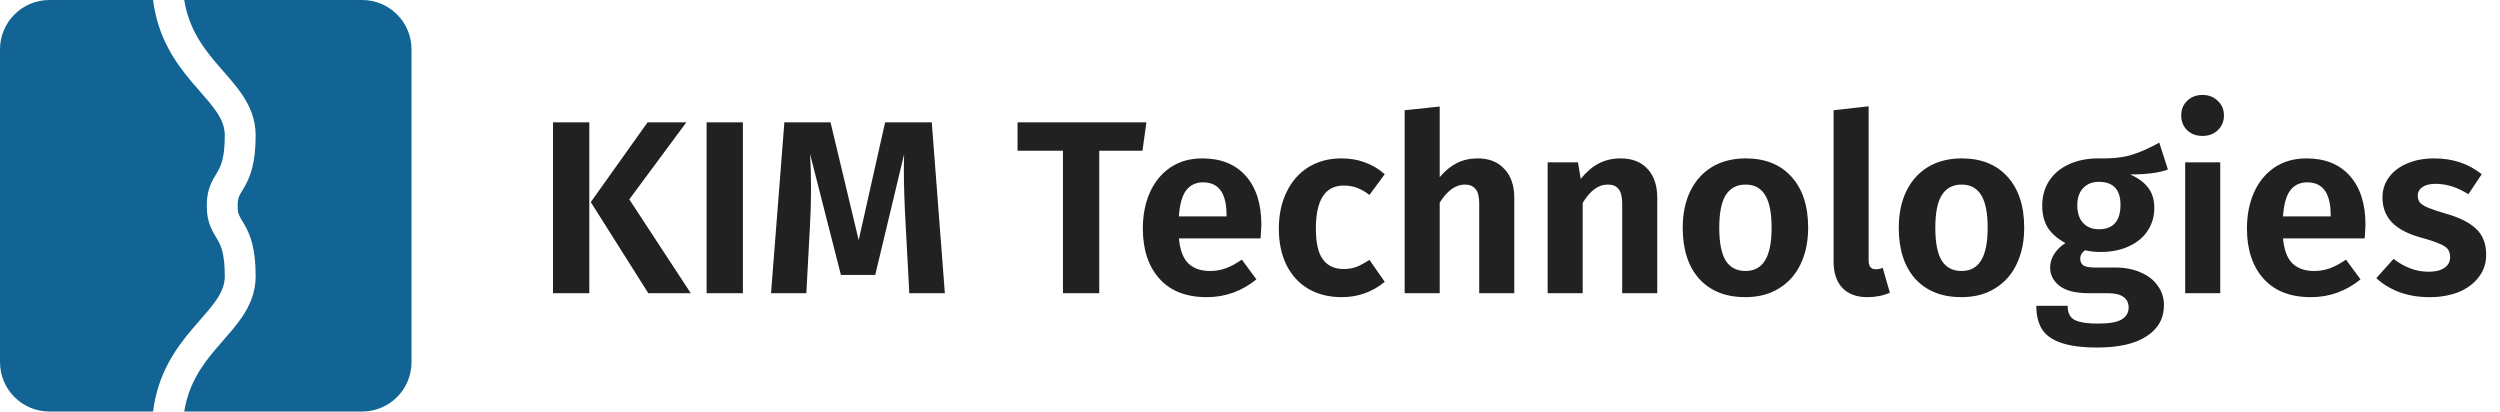
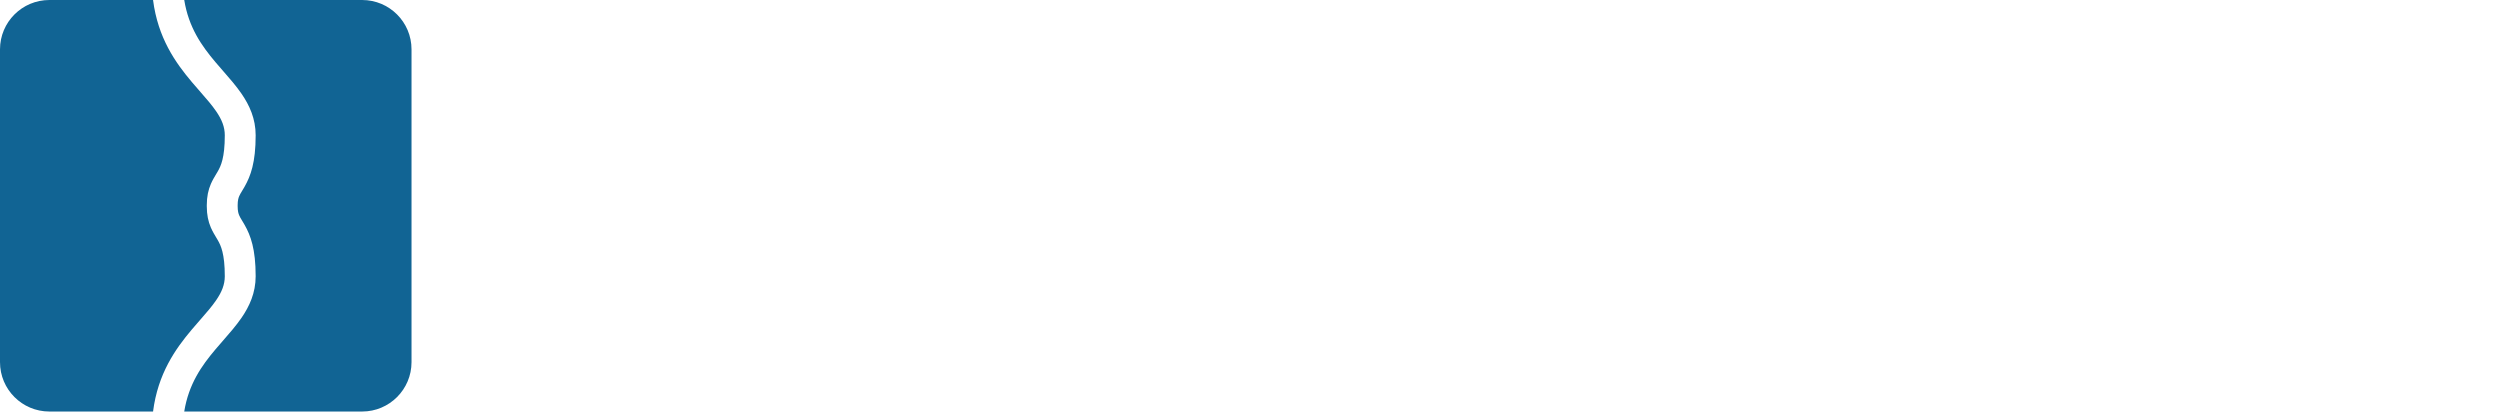
<svg xmlns="http://www.w3.org/2000/svg" width="243" height="40" viewBox="0 0 243 40" fill="none">
  <path d="M14.877 0H4.8C2.149 0 0 2.149 0 4.8V35.2C0 37.851 2.149 40 4.8 40H14.877C15.347 36.319 17.049 33.918 18.654 32.019C18.959 31.659 19.243 31.334 19.509 31.03L19.509 31.03C20.092 30.364 20.585 29.801 21.004 29.191C21.567 28.373 21.85 27.657 21.85 26.85C21.85 24.652 21.465 23.863 21.171 23.348C21.14 23.293 21.098 23.223 21.049 23.141L21.047 23.139C20.886 22.872 20.653 22.486 20.496 22.121C20.245 21.54 20.1 20.889 20.1 20.05C20.1 20.033 20.1 20.017 20.1 20C20.1 19.983 20.1 19.967 20.1 19.95C20.1 19.111 20.245 18.46 20.496 17.879C20.653 17.514 20.886 17.128 21.047 16.861C21.097 16.778 21.14 16.707 21.171 16.652C21.465 16.137 21.85 15.348 21.85 13.15C21.85 12.343 21.567 11.627 21.004 10.809C20.585 10.199 20.092 9.636 19.509 8.97L19.509 8.969C19.243 8.666 18.959 8.341 18.654 7.981C17.049 6.082 15.347 3.681 14.877 0Z" fill="#116494" />
  <path d="M17.908 40H35.2C37.851 40 40 37.851 40 35.2V4.8C40 2.149 37.851 0 35.2 0H17.908C18.34 2.672 19.599 4.451 20.946 6.044C21.164 6.303 21.398 6.571 21.638 6.844L21.641 6.848C22.279 7.577 22.953 8.348 23.477 9.11C24.246 10.229 24.85 11.532 24.85 13.15C24.85 15.802 24.36 17.113 23.779 18.136C23.745 18.195 23.714 18.248 23.685 18.298C23.611 18.425 23.551 18.524 23.5 18.608C23.391 18.786 23.325 18.895 23.251 19.067C23.173 19.246 23.1 19.489 23.1 19.95L23.1 19.975L23.1 20L23.1 20.026L23.1 20.05C23.1 20.511 23.173 20.754 23.251 20.933C23.325 21.105 23.391 21.214 23.5 21.392L23.5 21.392L23.5 21.393C23.539 21.457 23.583 21.53 23.635 21.617C23.677 21.689 23.725 21.77 23.779 21.864C24.36 22.887 24.85 24.198 24.85 26.85C24.85 28.468 24.246 29.771 23.477 30.89C22.953 31.652 22.279 32.423 21.641 33.152L21.638 33.156C21.398 33.429 21.164 33.697 20.946 33.956C19.599 35.549 18.34 37.328 17.908 40Z" fill="#116494" />
-   <path d="M57.28 11.892V28.5H53.752V11.892H57.28ZM66.712 11.892L61.168 19.38L67.144 28.5H63.016L57.424 19.644L62.944 11.892H66.712ZM72.21 11.892V28.5H68.682V11.892H72.21ZM91.84 28.5H88.384L88.024 21.756C87.912 19.74 87.856 18.028 87.856 16.62C87.856 15.868 87.864 15.324 87.88 14.988L85.072 26.724H81.736L78.736 14.964C78.8 15.94 78.832 17.036 78.832 18.252C78.832 19.548 78.8 20.74 78.736 21.828L78.376 28.5H74.944L76.24 11.892H80.728L83.464 23.34L86.032 11.892H90.568L91.84 28.5ZM111.432 11.892L111.048 14.652H106.848V28.5H103.32V14.652H98.904V11.892H111.432ZM122.604 21.852C122.604 22.012 122.58 22.452 122.532 23.172H114.588C114.7 24.324 115.012 25.14 115.524 25.62C116.036 26.1 116.732 26.34 117.612 26.34C118.156 26.34 118.668 26.252 119.148 26.076C119.628 25.9 120.148 25.62 120.708 25.236L122.124 27.156C120.7 28.308 119.092 28.884 117.3 28.884C115.3 28.884 113.764 28.284 112.692 27.084C111.62 25.884 111.084 24.26 111.084 22.212C111.084 20.916 111.308 19.756 111.756 18.732C112.22 17.692 112.884 16.876 113.748 16.284C114.628 15.692 115.668 15.396 116.868 15.396C118.676 15.396 120.084 15.964 121.092 17.1C122.1 18.236 122.604 19.82 122.604 21.852ZM119.22 20.892C119.22 18.78 118.46 17.724 116.94 17.724C116.236 17.724 115.684 17.988 115.284 18.516C114.9 19.028 114.668 19.868 114.588 21.036H119.22V20.892ZM130.375 15.396C131.223 15.396 131.983 15.524 132.655 15.78C133.343 16.02 133.991 16.404 134.599 16.932L133.111 18.948C132.695 18.628 132.287 18.396 131.887 18.252C131.503 18.108 131.079 18.036 130.615 18.036C128.807 18.036 127.903 19.428 127.903 22.212C127.903 23.62 128.135 24.628 128.599 25.236C129.063 25.844 129.727 26.148 130.591 26.148C131.039 26.148 131.447 26.084 131.815 25.956C132.183 25.812 132.615 25.58 133.111 25.26L134.599 27.396C133.383 28.388 131.991 28.884 130.423 28.884C129.175 28.884 128.087 28.612 127.159 28.068C126.247 27.524 125.543 26.756 125.047 25.764C124.551 24.756 124.303 23.58 124.303 22.236C124.303 20.892 124.551 19.708 125.047 18.684C125.543 17.644 126.247 16.836 127.159 16.26C128.087 15.684 129.159 15.396 130.375 15.396ZM143.636 15.396C144.74 15.396 145.604 15.74 146.228 16.428C146.868 17.1 147.188 18.036 147.188 19.236V28.5H143.78V19.812C143.78 19.124 143.66 18.644 143.42 18.372C143.18 18.084 142.836 17.94 142.388 17.94C141.492 17.94 140.676 18.524 139.94 19.692V28.5H136.532V10.716L139.94 10.356V17.22C140.452 16.612 141.004 16.156 141.596 15.852C142.204 15.548 142.884 15.396 143.636 15.396ZM157.534 15.396C158.654 15.396 159.526 15.74 160.15 16.428C160.774 17.1 161.086 18.036 161.086 19.236V28.5H157.678V19.812C157.678 19.124 157.558 18.644 157.318 18.372C157.094 18.084 156.75 17.94 156.286 17.94C155.806 17.94 155.366 18.092 154.966 18.396C154.582 18.684 154.206 19.124 153.838 19.716V28.5H150.43V15.78H153.382L153.646 17.388C154.174 16.732 154.75 16.236 155.374 15.9C156.014 15.564 156.734 15.396 157.534 15.396ZM169.68 15.396C171.584 15.396 173.072 15.996 174.144 17.196C175.216 18.38 175.752 20.028 175.752 22.14C175.752 23.484 175.504 24.668 175.008 25.692C174.528 26.7 173.824 27.484 172.896 28.044C171.984 28.604 170.904 28.884 169.656 28.884C167.752 28.884 166.256 28.292 165.168 27.108C164.096 25.908 163.56 24.252 163.56 22.14C163.56 20.796 163.8 19.62 164.28 18.612C164.776 17.588 165.48 16.796 166.392 16.236C167.32 15.676 168.416 15.396 169.68 15.396ZM169.68 17.94C168.816 17.94 168.168 18.284 167.736 18.972C167.32 19.644 167.112 20.7 167.112 22.14C167.112 23.58 167.32 24.644 167.736 25.332C168.168 26.004 168.808 26.34 169.656 26.34C170.504 26.34 171.136 26.004 171.552 25.332C171.984 24.644 172.2 23.58 172.2 22.14C172.2 20.7 171.992 19.644 171.576 18.972C171.16 18.284 170.528 17.94 169.68 17.94ZM181.512 28.884C180.472 28.884 179.664 28.588 179.088 27.996C178.512 27.388 178.224 26.532 178.224 25.428V10.716L181.632 10.332V25.332C181.632 25.892 181.864 26.172 182.328 26.172C182.584 26.172 182.808 26.124 183 26.028L183.696 28.452C183.04 28.74 182.312 28.884 181.512 28.884ZM190.68 15.396C192.584 15.396 194.072 15.996 195.144 17.196C196.216 18.38 196.752 20.028 196.752 22.14C196.752 23.484 196.504 24.668 196.008 25.692C195.528 26.7 194.824 27.484 193.896 28.044C192.984 28.604 191.904 28.884 190.656 28.884C188.752 28.884 187.256 28.292 186.168 27.108C185.096 25.908 184.56 24.252 184.56 22.14C184.56 20.796 184.8 19.62 185.28 18.612C185.776 17.588 186.48 16.796 187.392 16.236C188.32 15.676 189.416 15.396 190.68 15.396ZM190.68 17.94C189.816 17.94 189.168 18.284 188.736 18.972C188.32 19.644 188.112 20.7 188.112 22.14C188.112 23.58 188.32 24.644 188.736 25.332C189.168 26.004 189.808 26.34 190.656 26.34C191.504 26.34 192.136 26.004 192.552 25.332C192.984 24.644 193.2 23.58 193.2 22.14C193.2 20.7 192.992 19.644 192.576 18.972C192.16 18.284 191.528 17.94 190.68 17.94ZM210.72 16.476C209.888 16.796 208.664 16.956 207.048 16.956C207.848 17.308 208.44 17.748 208.824 18.276C209.208 18.788 209.4 19.436 209.4 20.22C209.4 21.036 209.184 21.772 208.752 22.428C208.336 23.068 207.728 23.572 206.928 23.94C206.144 24.308 205.224 24.492 204.168 24.492C203.608 24.492 203.112 24.436 202.68 24.324C202.36 24.532 202.2 24.812 202.2 25.164C202.2 25.42 202.296 25.628 202.488 25.788C202.696 25.932 203.088 26.004 203.664 26.004H205.608C206.552 26.004 207.376 26.164 208.08 26.484C208.8 26.788 209.352 27.22 209.736 27.78C210.136 28.324 210.336 28.948 210.336 29.652C210.336 30.948 209.776 31.956 208.656 32.676C207.552 33.412 205.952 33.78 203.856 33.78C202.352 33.78 201.16 33.62 200.28 33.3C199.416 32.996 198.808 32.548 198.456 31.956C198.104 31.364 197.928 30.62 197.928 29.724H200.976C200.976 30.14 201.056 30.468 201.216 30.708C201.376 30.964 201.664 31.148 202.08 31.26C202.512 31.388 203.128 31.452 203.928 31.452C205.032 31.452 205.8 31.316 206.232 31.044C206.68 30.772 206.904 30.388 206.904 29.892C206.904 29.444 206.736 29.1 206.4 28.86C206.064 28.62 205.568 28.5 204.912 28.5H203.04C201.776 28.5 200.832 28.268 200.208 27.804C199.584 27.324 199.272 26.724 199.272 26.004C199.272 25.556 199.4 25.124 199.656 24.708C199.928 24.276 200.296 23.916 200.76 23.628C199.976 23.196 199.4 22.692 199.032 22.116C198.68 21.524 198.504 20.82 198.504 20.004C198.504 19.076 198.728 18.268 199.176 17.58C199.64 16.876 200.28 16.34 201.096 15.972C201.928 15.588 202.872 15.396 203.928 15.396C205.24 15.428 206.32 15.316 207.168 15.06C208.016 14.804 208.92 14.404 209.88 13.86L210.72 16.476ZM204 17.676C203.36 17.676 202.848 17.884 202.464 18.3C202.096 18.7 201.912 19.252 201.912 19.956C201.912 20.676 202.096 21.244 202.464 21.66C202.848 22.076 203.368 22.284 204.024 22.284C204.712 22.284 205.232 22.084 205.584 21.684C205.936 21.284 206.112 20.692 206.112 19.908C206.112 18.42 205.408 17.676 204 17.676ZM215.807 15.78V28.5H212.399V15.78H215.807ZM214.079 9.228C214.687 9.228 215.183 9.42 215.567 9.804C215.967 10.172 216.167 10.644 216.167 11.22C216.167 11.796 215.967 12.276 215.567 12.66C215.183 13.028 214.687 13.212 214.079 13.212C213.471 13.212 212.975 13.028 212.591 12.66C212.207 12.276 212.015 11.796 212.015 11.22C212.015 10.644 212.207 10.172 212.591 9.804C212.975 9.42 213.471 9.228 214.079 9.228ZM229.924 21.852C229.924 22.012 229.9 22.452 229.852 23.172H221.908C222.02 24.324 222.332 25.14 222.844 25.62C223.356 26.1 224.052 26.34 224.932 26.34C225.476 26.34 225.988 26.252 226.468 26.076C226.948 25.9 227.468 25.62 228.028 25.236L229.444 27.156C228.02 28.308 226.412 28.884 224.62 28.884C222.62 28.884 221.084 28.284 220.012 27.084C218.94 25.884 218.404 24.26 218.404 22.212C218.404 20.916 218.628 19.756 219.076 18.732C219.54 17.692 220.204 16.876 221.068 16.284C221.948 15.692 222.988 15.396 224.188 15.396C225.996 15.396 227.404 15.964 228.412 17.1C229.42 18.236 229.924 19.82 229.924 21.852ZM226.54 20.892C226.54 18.78 225.78 17.724 224.26 17.724C223.556 17.724 223.004 17.988 222.604 18.516C222.22 19.028 221.988 19.868 221.908 21.036H226.54V20.892ZM236.615 15.396C238.407 15.396 239.943 15.908 241.223 16.932L239.927 18.876C238.855 18.204 237.799 17.868 236.759 17.868C236.199 17.868 235.767 17.972 235.463 18.18C235.159 18.388 235.007 18.668 235.007 19.02C235.007 19.276 235.071 19.492 235.199 19.668C235.343 19.844 235.599 20.012 235.967 20.172C236.351 20.332 236.919 20.524 237.671 20.748C239.015 21.116 240.015 21.612 240.671 22.236C241.327 22.844 241.655 23.684 241.655 24.756C241.655 25.604 241.407 26.34 240.911 26.964C240.431 27.588 239.775 28.068 238.943 28.404C238.111 28.724 237.183 28.884 236.159 28.884C235.087 28.884 234.111 28.724 233.231 28.404C232.351 28.068 231.599 27.612 230.975 27.036L232.655 25.164C233.727 25.996 234.863 26.412 236.063 26.412C236.703 26.412 237.207 26.292 237.575 26.052C237.959 25.796 238.151 25.452 238.151 25.02C238.151 24.684 238.079 24.42 237.935 24.228C237.791 24.036 237.527 23.86 237.143 23.7C236.759 23.524 236.159 23.324 235.343 23.1C234.063 22.748 233.111 22.252 232.487 21.612C231.879 20.956 231.575 20.148 231.575 19.188C231.575 18.468 231.783 17.82 232.199 17.244C232.615 16.668 233.199 16.22 233.951 15.9C234.719 15.564 235.607 15.396 236.615 15.396Z" fill="#212121" />
</svg>